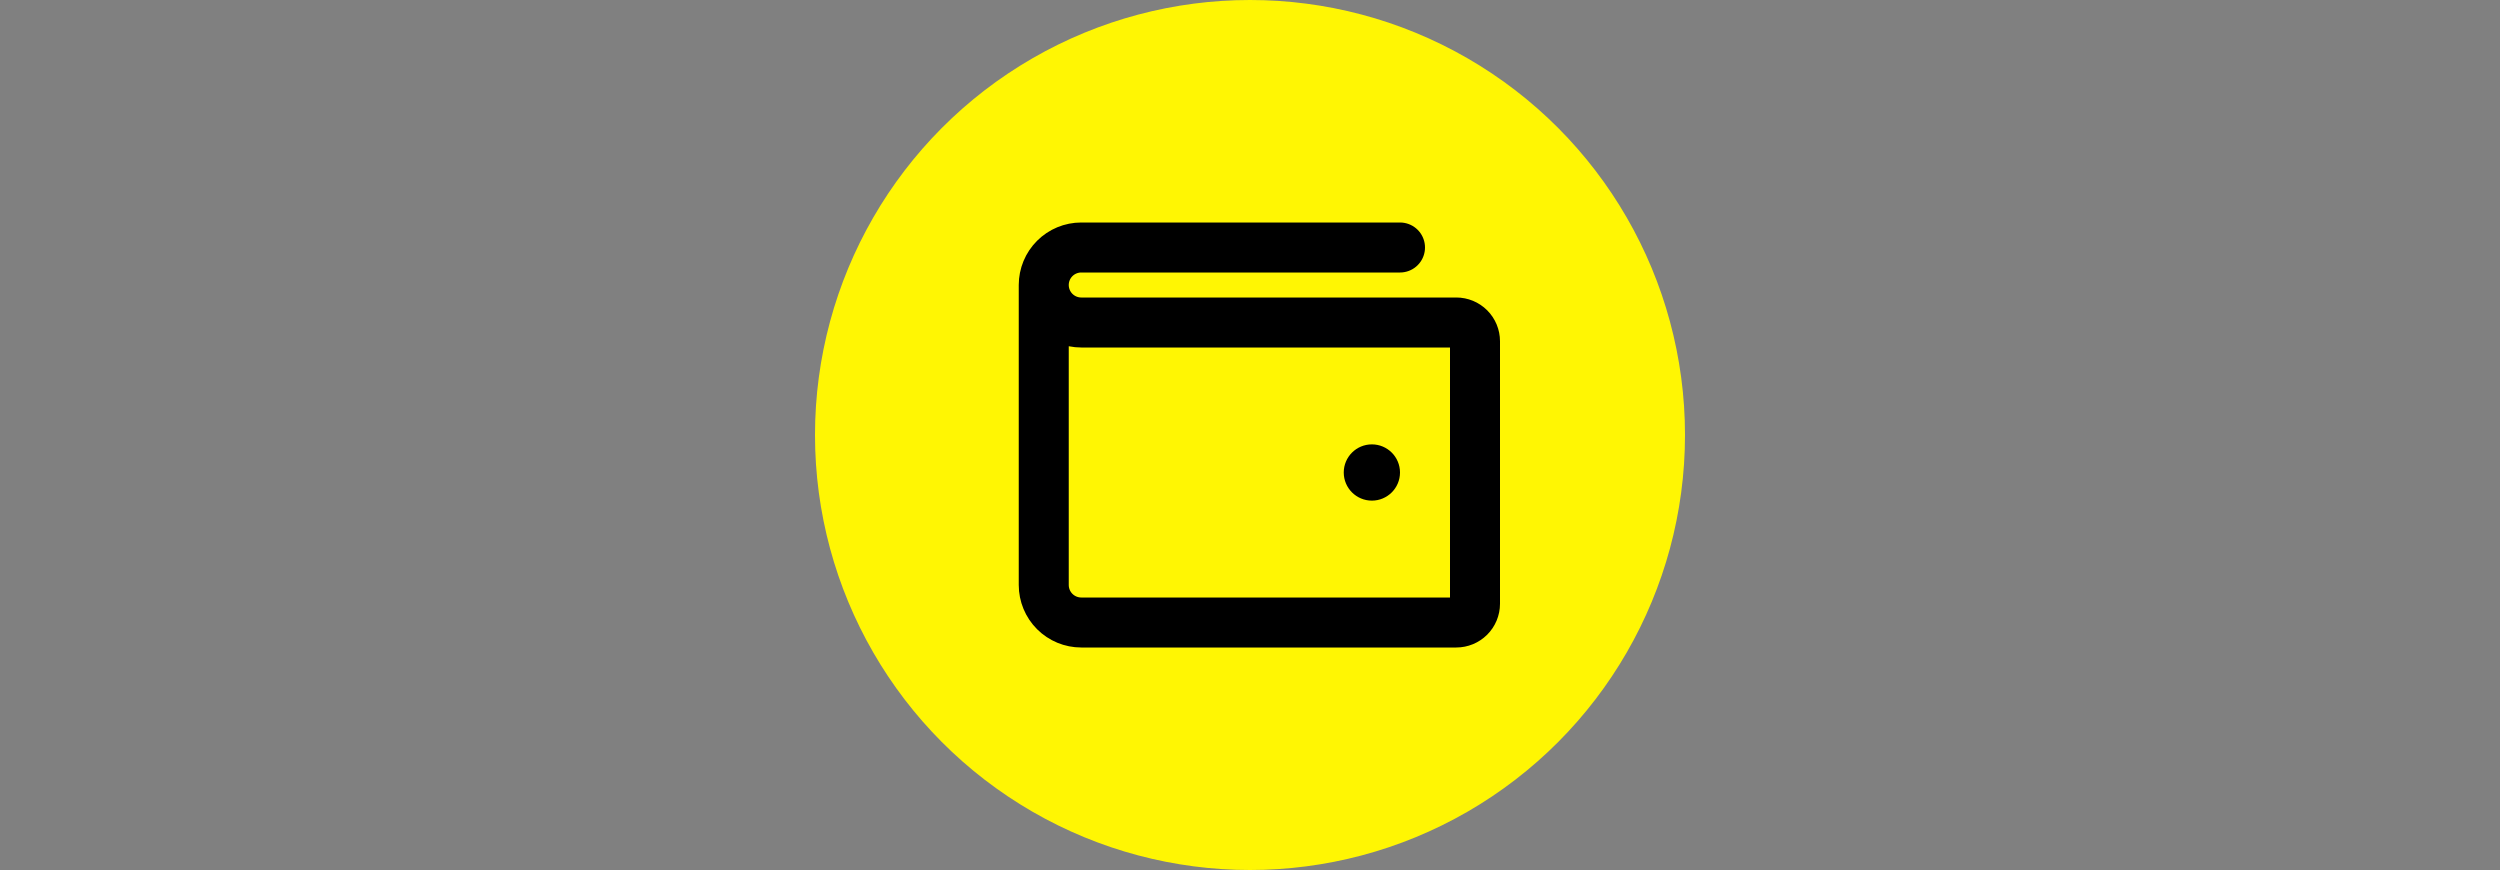
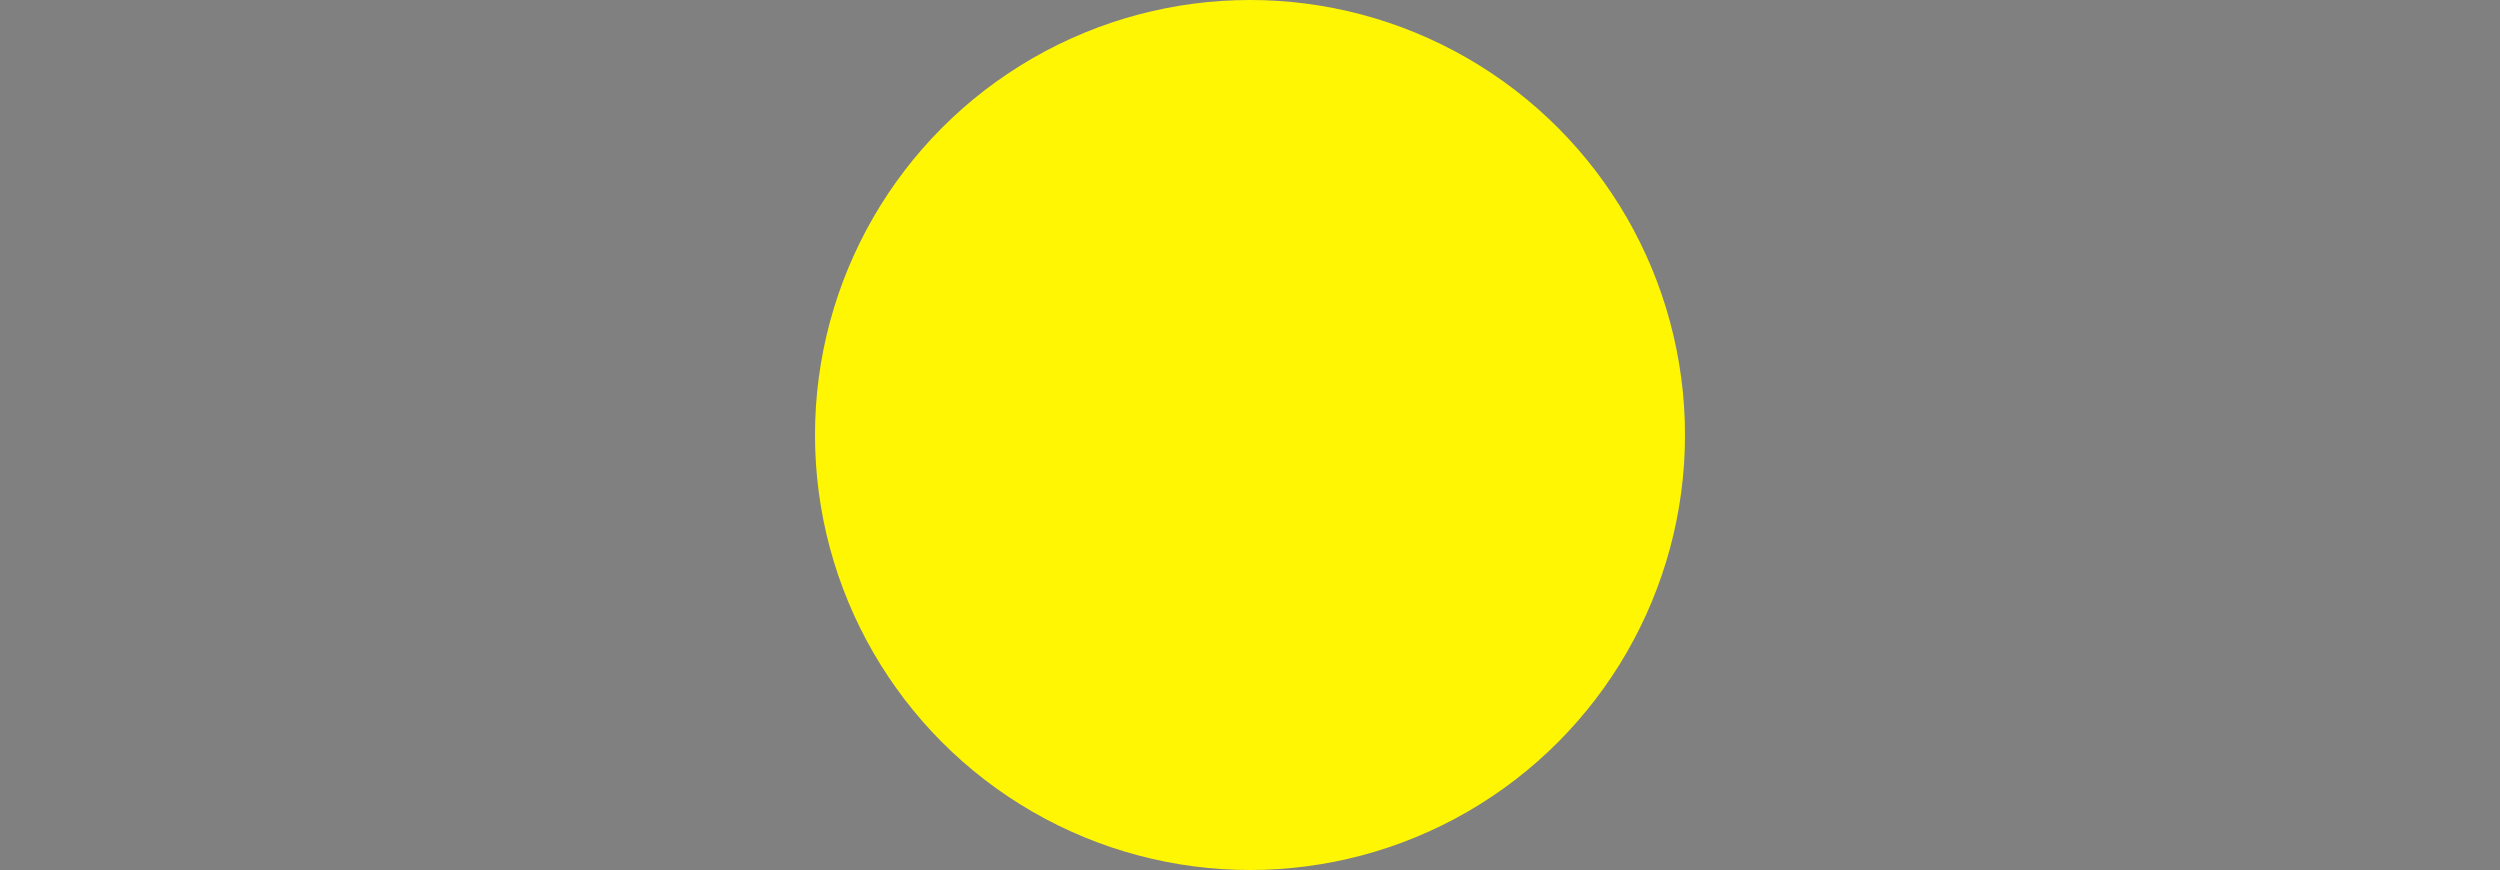
<svg xmlns="http://www.w3.org/2000/svg" width="500" height="174" viewBox="0 0 500 174" fill="none">
  <rect x="0" y="0" width="500" height="174" fill="#808080" stroke="none" />
  <circle cx="250" cy="87" r="87" fill="#FFF603" />
  <g clip-path="url(#clip0_33_9)">
-     <path d="M208.75 57V117C208.75 118.989 209.54 120.897 210.947 122.303C212.353 123.71 214.261 124.5 216.25 124.5H291.25C292.245 124.5 293.198 124.105 293.902 123.402C294.605 122.698 295 121.745 295 120.75V68.25C295 67.255 294.605 66.302 293.902 65.598C293.198 64.895 292.245 64.5 291.25 64.5H216.25C214.261 64.5 212.353 63.71 210.947 62.303C209.54 60.897 208.75 58.989 208.75 57ZM208.75 57C208.75 55.011 209.54 53.103 210.947 51.697C212.353 50.29 214.261 49.5 216.25 49.5H280" stroke="black" stroke-width="10" stroke-linecap="round" stroke-linejoin="round" />
-     <path d="M274.375 100.125C277.482 100.125 280 97.607 280 94.5C280 91.393 277.482 88.875 274.375 88.875C271.268 88.875 268.75 91.393 268.75 94.5C268.75 97.607 271.268 100.125 274.375 100.125Z" fill="black" />
-   </g>
+     </g>
  <defs>
    <clipPath id="clip0_33_9">
      <rect width="120" height="120" fill="white" transform="translate(190 27)" />
    </clipPath>
  </defs>
</svg>